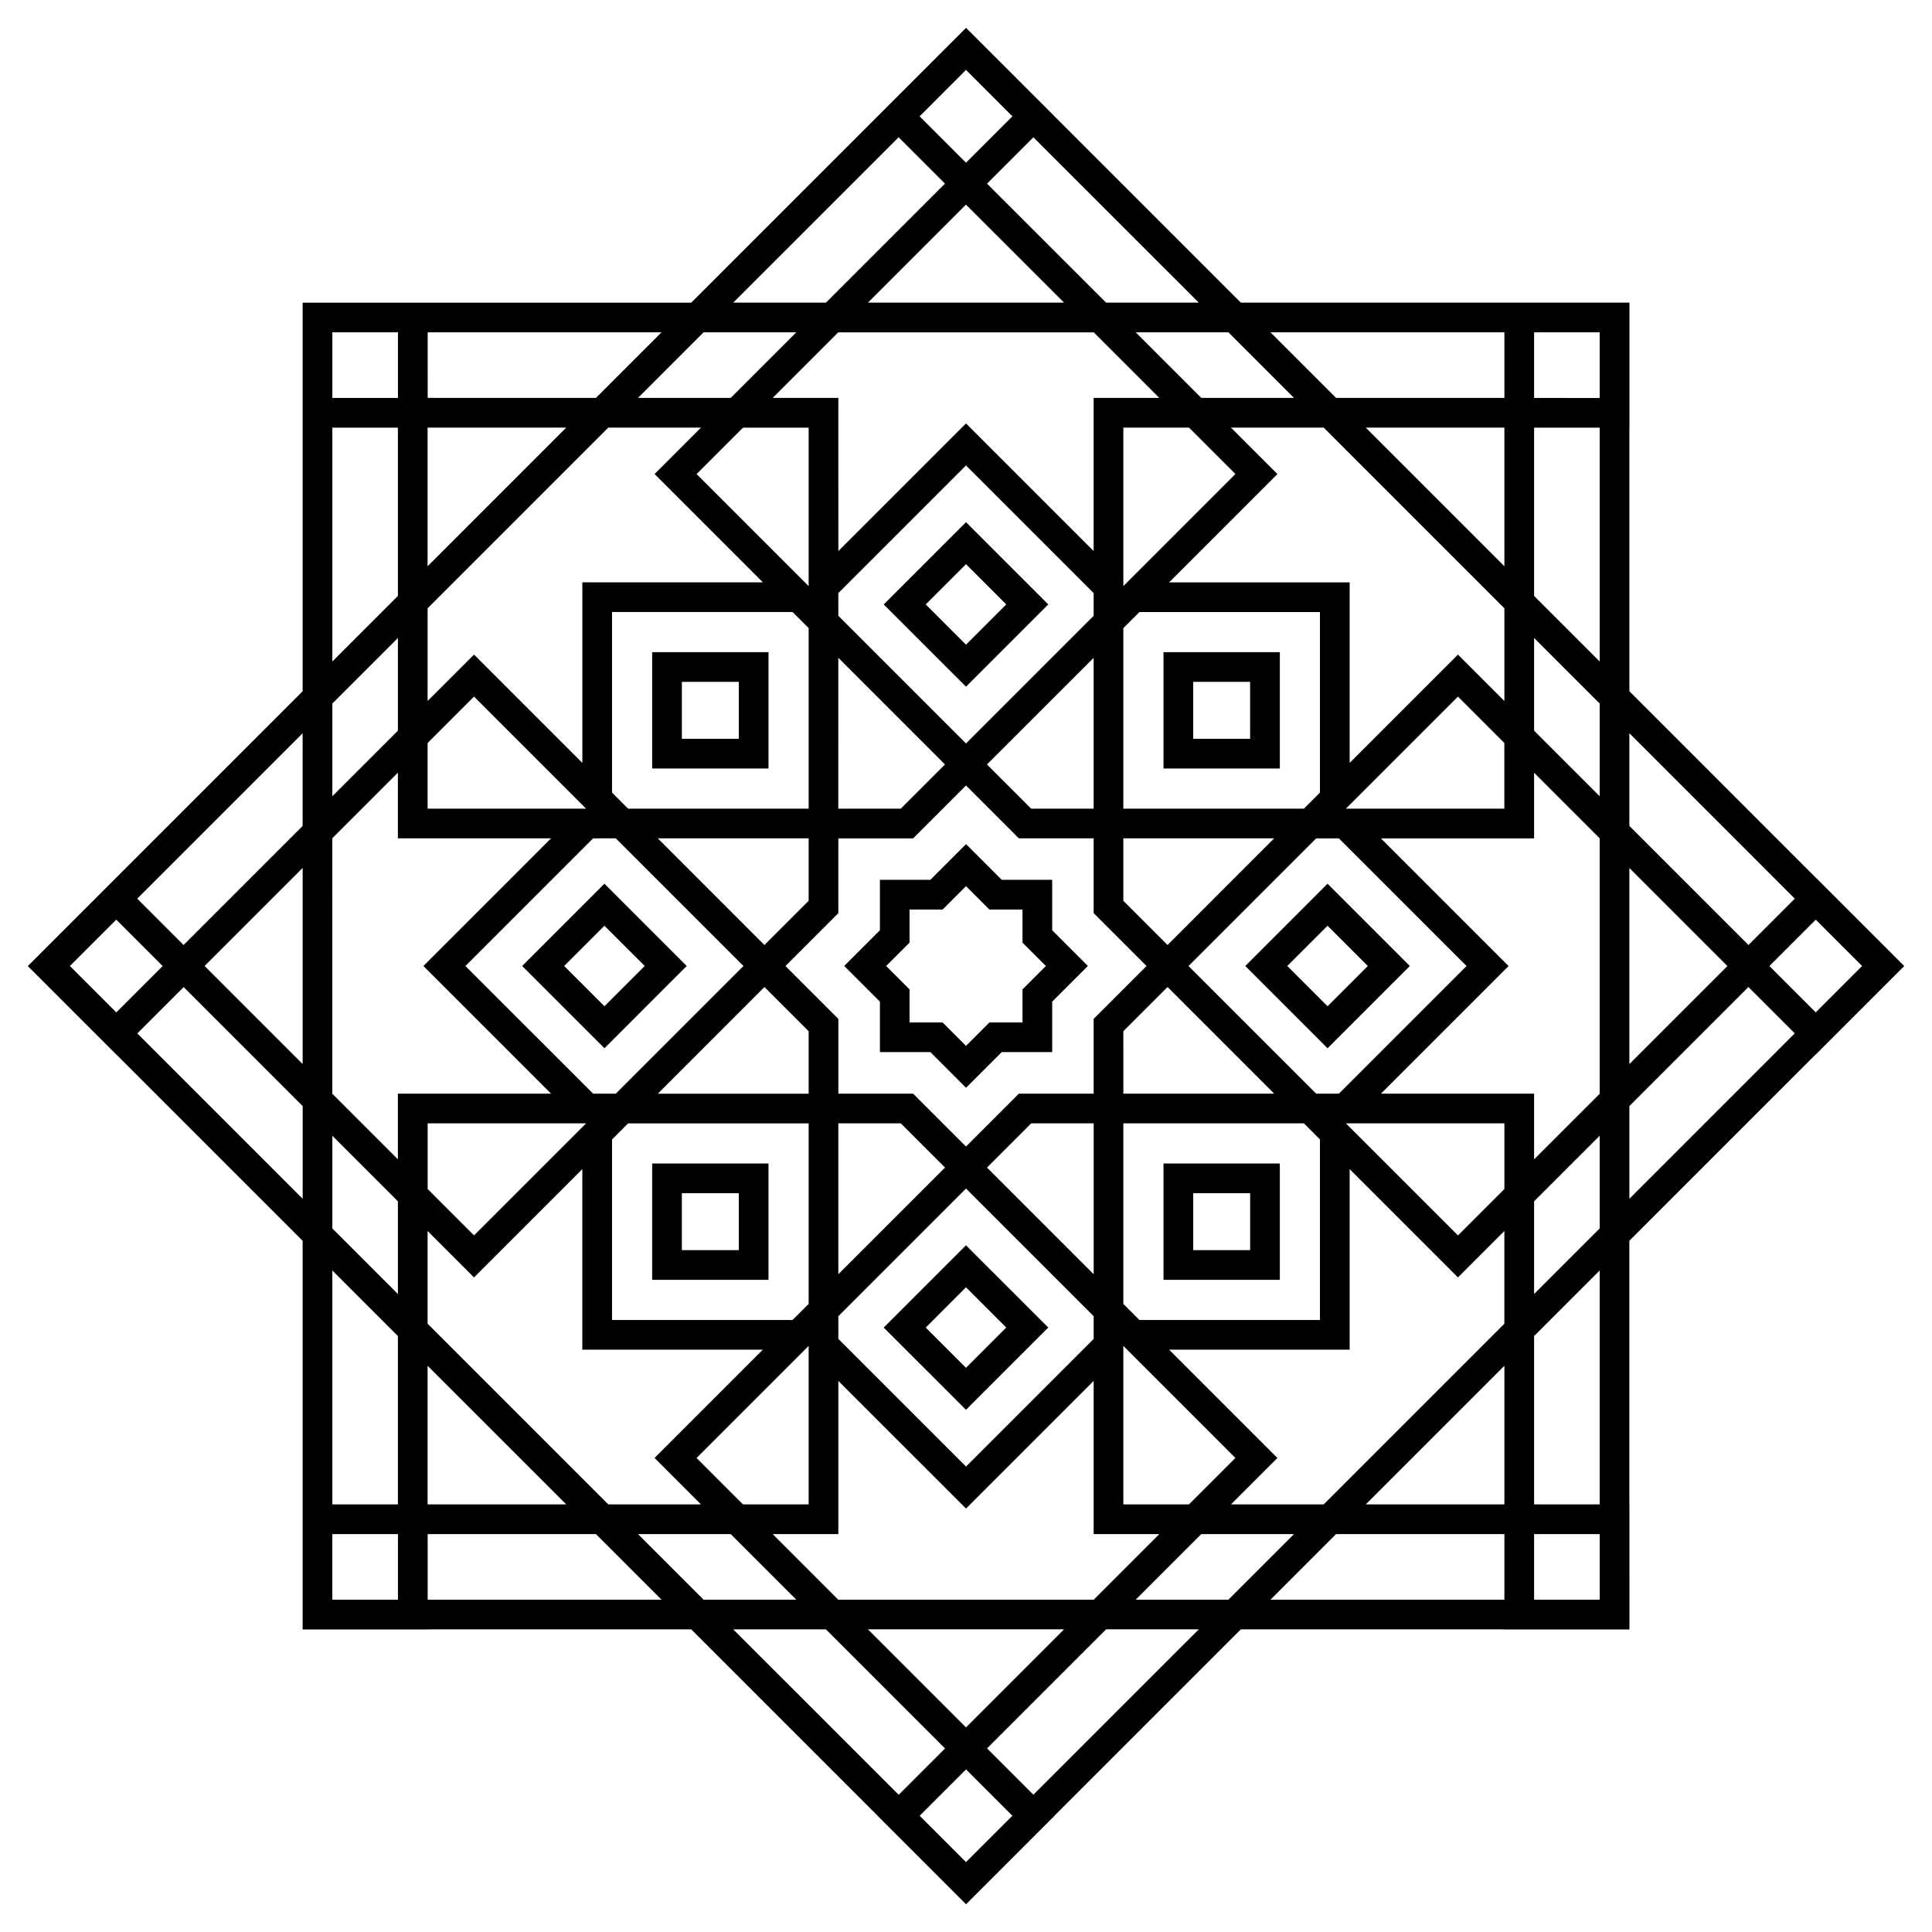
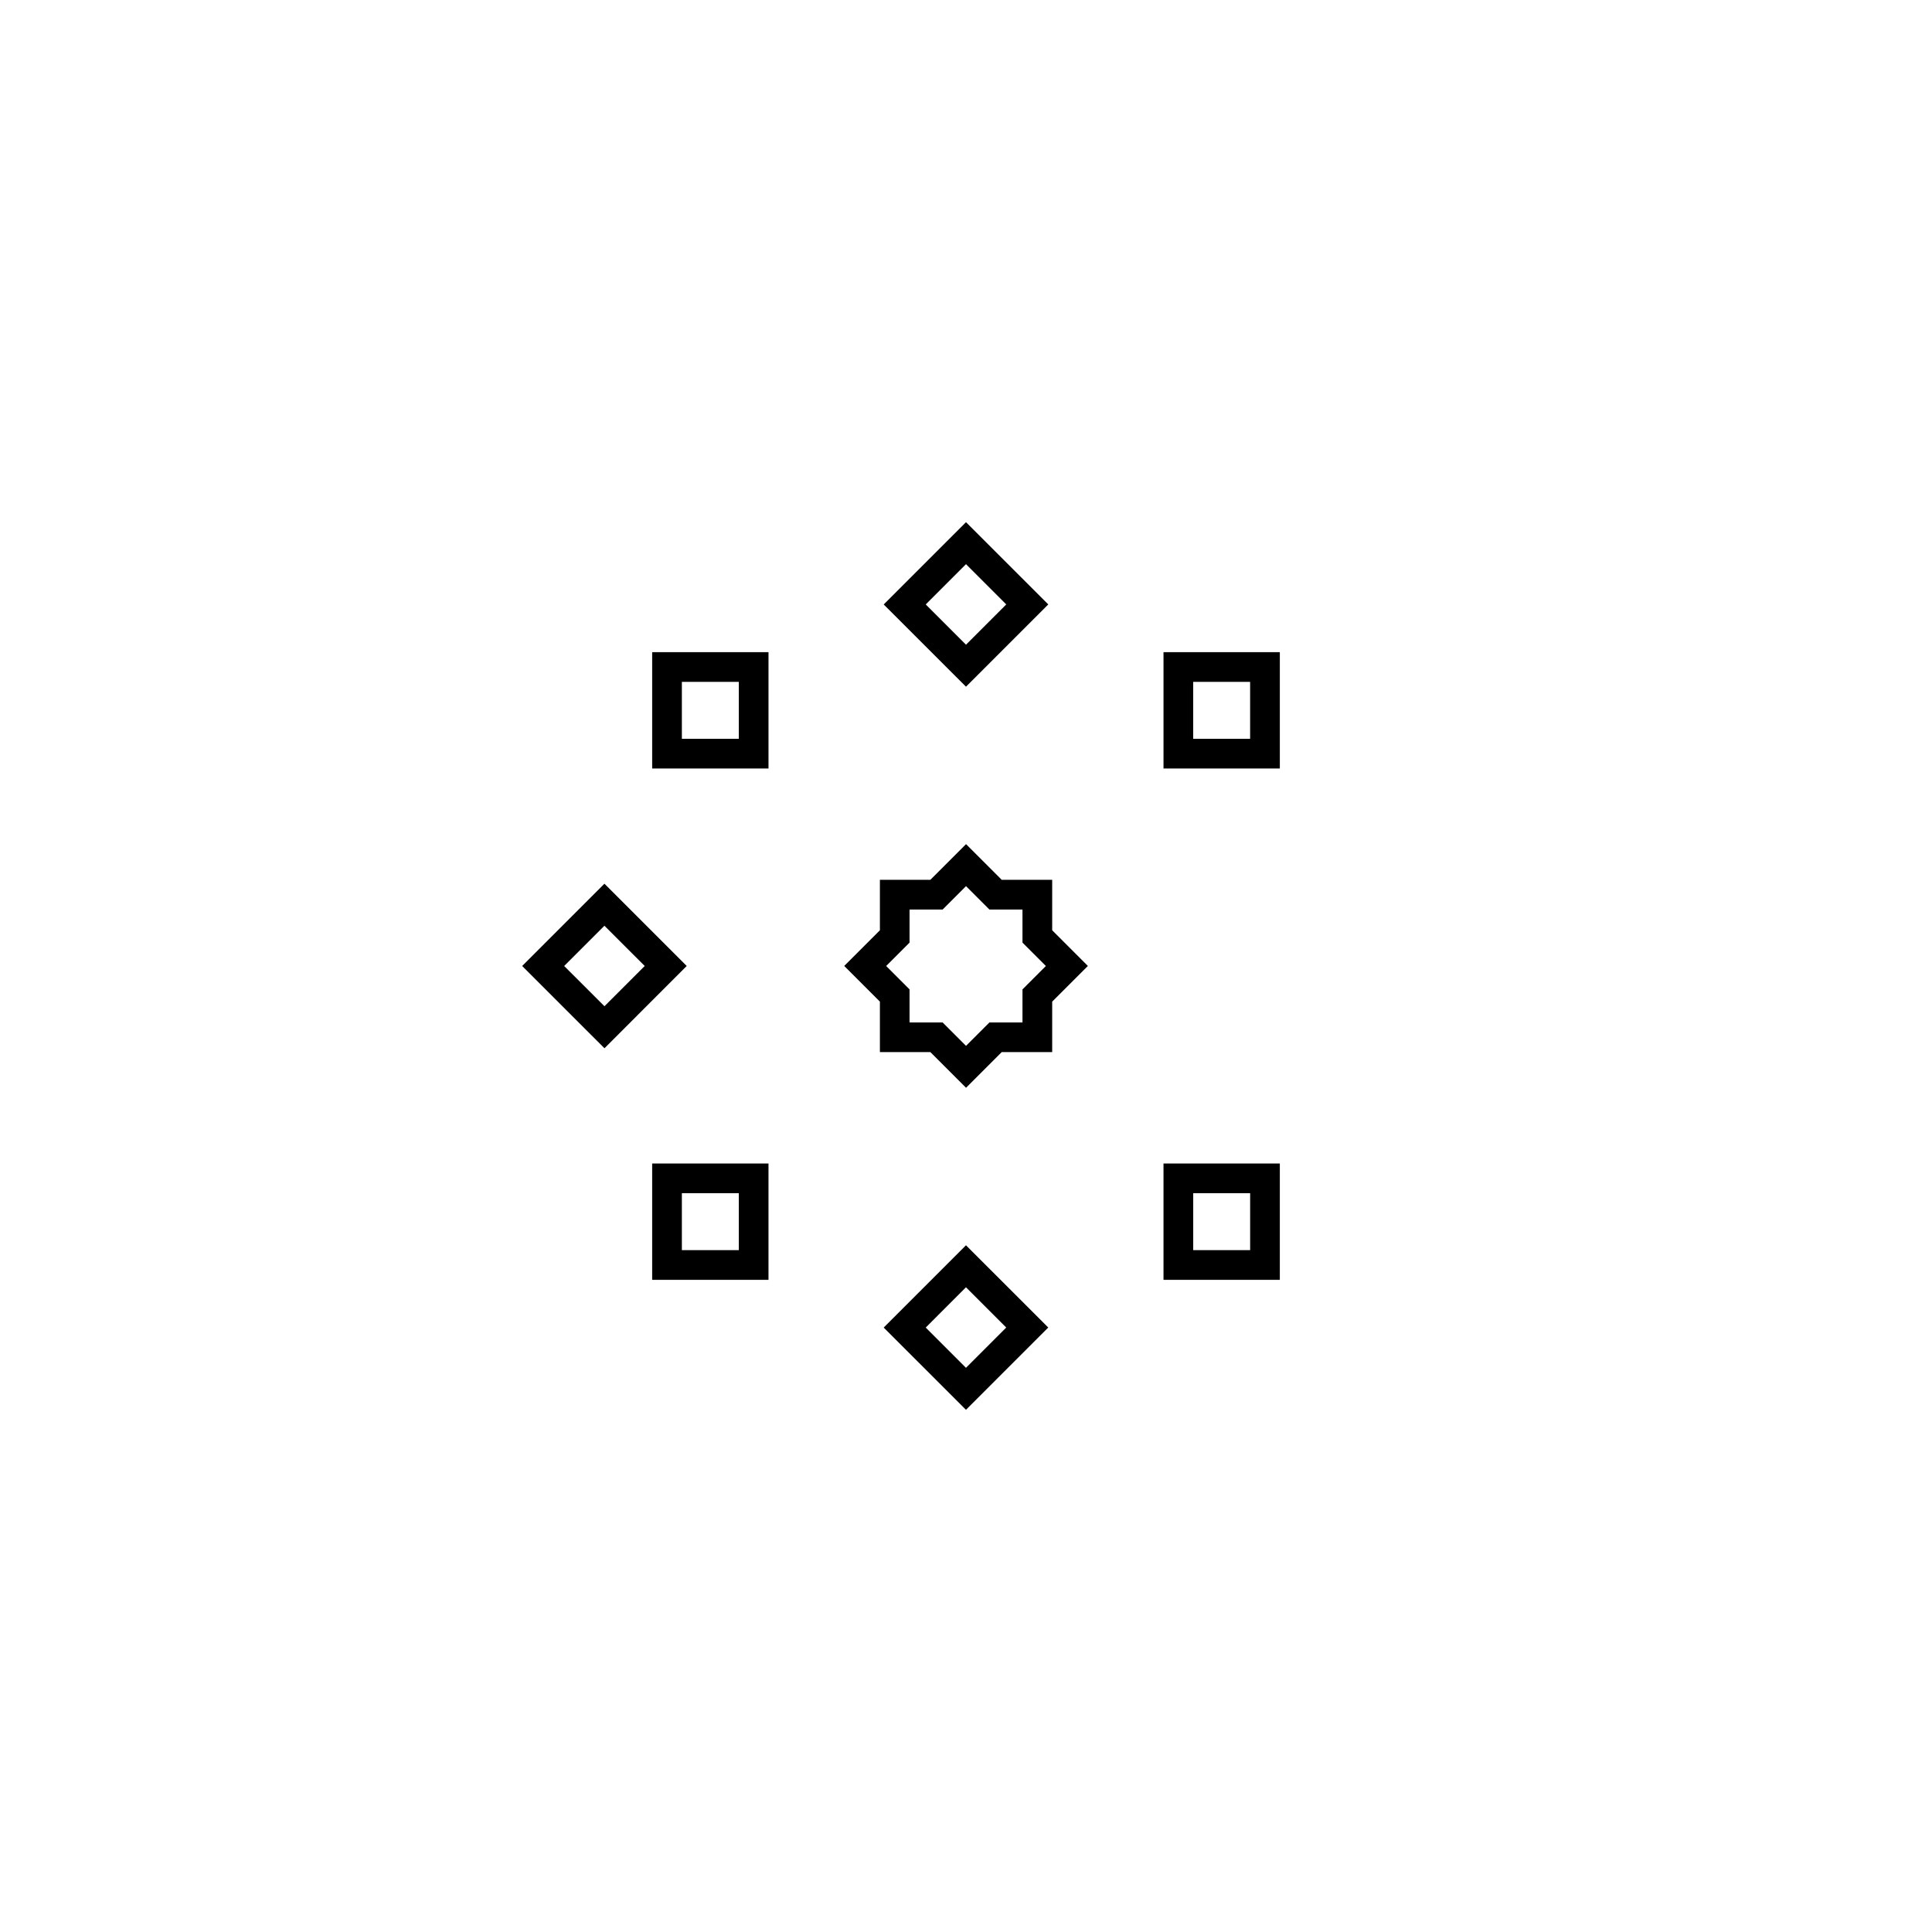
<svg xmlns="http://www.w3.org/2000/svg" fill="#000000" width="800px" height="800px" version="1.1" viewBox="144 144 512 512">
  <g>
-     <path d="m625.19 423.42 0.02 0.02 23.43-23.43-23.43-23.43-0.012 0.012-49.395-49.406v-69.844h0.02v-33.145h-103l-49.387-49.387 0.012-0.012-23.434-23.418-0.008 0.012-72.816 72.816h-102.99v102.98l-72.828 72.828 23.43 23.43 0.012-0.012 49.387 49.387v103h33.133v-0.02h69.855l49.406 49.406-0.012 0.012 23.43 23.43 23.43-23.43-0.02-0.02 49.398-49.398h69.863v0.02h33.133l-0.004-33.141h-0.02v-69.863zm-49.387 38.27v-24.57l31.547-31.547 12.281 12.281zm-7.871 106.24h-17.379v-17.379h17.379zm-73.133-25.25h-24.57l12.301-12.301-28.703-28.703h47.844v-47.844l28.703 28.703 12.301-12.301v24.57zm47.883-36.742v36.742h-36.742zm-142.68 131.54-12.281-12.281 12.289-12.289 12.281 12.281zm0-35.699-25.988-25.988h51.965zm-33.859-33.848-17.371-17.379h17.398v-40.59l33.832 33.82 33.828-33.828v40.598h17.398l-17.379 17.379zm-116.68 0h-17.395v-17.379h17.395zm7.852-61.992 36.746 36.742h-36.746zm0-11.141v-24.57l12.301 12.301 28.703-28.703v47.844h47.844l-28.703 28.703 12.301 12.301h-24.57zm-59.086-94.809 25.977-25.977v51.965l-25.969-25.969 0.012-0.012zm33.84-33.848 17.375-17.371v17.398h40.59l-33.828 33.832 33.828 33.828h-40.59v17.398l-17.379-17.379zm25.266-108.8v-0.02h36.723l-36.742 36.746v-36.723zm47.863-0.02h24.57l-12.301 12.301 28.703 28.703h-47.844v47.844l-28.703-28.703-12.301 12.301v-24.57zm94.801-94.797 12.301 12.301-12.281 12.281-0.02-0.012-0.012 0.012-12.281-12.281zm0.008 35.719 25.977 25.957h-51.965l25.977-25.977zm33.852 33.832 17.367 17.375h-17.398v40.59l-33.828-33.828-33.828 33.828-0.004-40.59h-17.398l17.379-17.379zm108.82 25.266v36.723l-36.742-36.742h36.742zm0 47.863v24.57l-12.301-12.301-28.703 28.703v-47.844h-47.844l28.703-28.703-12.301-12.301h24.57zm33.121 120.79v-51.965l25.977 25.98zm-7.871 7.875-17.379 17.367v-17.398h-40.59l33.828-33.828-33.828-33.828 40.59-0.004v-17.398l17.379 17.379zm-213.89 59.945h-47.844v-47.844l4.262-4.262h47.844v47.844zm-96.719-152.91 12.301-12.301 29.695 29.695-41.996 0.004zm188.64-34.703h47.844v47.844l-4.262 4.262h-47.844v-47.848zm46.84 127.63-33.832-33.828 33.828-33.828h6.023l33.832 33.828-33.828 33.828zm-174.47-67.66h39.969v16.562l-11.711 11.711zm28.258 39.398 11.711 11.711v16.562h-39.969zm19.582 36.133h16.562l11.711 11.711-28.273 28.262zm67.66 39.973-28.262-28.262 11.711-11.711h16.562v39.973zm-19.816-47.844-14.012 14.012-14.012-14.012h-19.816v-19.816l-14.016-14.012 14.012-14.012v-19.816h19.816l14.016-14.016 14.012 14.012h19.816v19.816l14.012 14.016-14.012 14.012v19.816zm39.398-39.398-11.711-11.711v-16.562l39.973 0.004zm-19.582-36.133h-16.562l-11.711-11.711 28.273-28.258zm-67.66-39.969 28.262 28.262-11.711 11.711h-16.562l0.004-39.973zm75.531 98.941 11.711-11.711 28.262 28.27h-39.969zm58.973-58.973 29.695-29.695 12.301 12.301v17.398zm-58.973-58.973v-42.008h17.398l12.301 12.301zm-7.871 7.871-15.883 15.883-17.945 17.949-33.832-33.832v-6.023l33.832-33.828 33.828 33.828zm-75.531-7.871-29.695-29.695 12.301-12.301h17.398zm0 11.129v47.844h-47.844l-4.262-4.262v-47.844h47.844zm-51.102 55.715 33.832 33.832-33.828 33.828h-6.023l-33.832-33.828 33.828-33.828zm-7.871 75.531-29.695 29.695-12.301-12.301v-17.398zm58.973 58.973v42.008h-17.398l-12.301-12.301zm7.871-7.871 33.832-33.832 33.832 33.832v6.023l-33.832 33.828-33.828-33.828zm75.531 7.871 29.695 29.695-12.301 12.301h-17.398zm0-11.129v-47.844h47.844l4.262 4.262v47.844h-47.844zm58.973-47.844h42.008v17.398l-12.301 12.301zm49.879-104.07v-24.57l17.379 17.379v24.57zm-88.195-88.188-17.379-17.379h24.57l17.379 17.379zm-124.71 0h-24.57l17.379-17.379h24.57zm-88.195 88.188-17.379 17.379v-24.57l17.379-17.371zm0 124.73v24.57l-17.379-17.379v-24.57zm88.195 88.188 17.379 17.379h-24.57l-17.379-17.379zm124.71 0h24.57l-17.379 17.379h-24.57zm88.195-88.188 17.379-17.379v24.57l-17.379 17.371zm86.926-62.363-12.289 12.289-12.281-12.281 12.289-12.289zm-17.84-17.852-12.281 12.281-31.559-31.559v-24.57zm-51.707-62.84-17.379-17.375v-44.594h17.379zm0-87.238v17.398l-17.379-0.004v-17.395zm-25.25 0v17.375h-44.613l-17.379-17.375zm-80.992-7.875h-24.57l-31.539-31.527 12.281-12.281zm-79.547-43.816 12.281 12.281-31.547 31.547h-24.57zm-62.832 51.691-17.375 17.375h-44.594l-0.004-17.375zm-87.238 0h17.387v17.375h-0.012v0.02h-17.375zm0 25.266h17.375v44.594l-17.375 17.379zm-7.875 105.55-31.547 31.547-12.281-12.281 43.828-43.828zm-37.094 37.137-12.281 12.277-12.301-12.297 12.289-12.289 12.281 12.281-0.012 0.008zm-6.711 17.848 12.281-12.281 31.539 31.539v24.57zm51.68 62.82 17.375 17.375v44.617h-17.375zm25.266 87.242v-17.379h44.594l17.379 17.379zm80.977 7.871h24.57l31.559 31.559-12.281 12.281zm79.547 43.816-12.281-12.281 31.547-31.547h24.57zm62.828-51.688 17.375-17.379h44.617v17.379zm87.242-25.25h-17.379v-44.613l17.379-17.379z" />
    <path d="m422.84 377.16h-13.371l-9.457-9.457-9.457 9.457h-13.371v13.371l-9.457 9.457 9.457 9.457v13.371h13.371l9.457 9.457 9.457-9.457h13.371v-13.371l9.457-9.457-9.457-9.457zm-7.871 29.039v8.766h-8.766l-6.199 6.199-6.199-6.199h-8.766v-8.766l-6.199-6.199 6.199-6.199v-8.766h8.766l6.199-6.199 6.199 6.199h8.766v8.766l6.199 6.199z" />
    <path d="m483.17 316.83h-30.828v30.828h30.828zm-7.875 22.957h-15.086v-15.086h15.086z" />
    <path d="m347.66 316.83h-30.828v30.828h30.828zm-7.871 22.957h-15.086v-15.086h15.086z" />
    <path d="m452.34 483.17h30.828v-30.828h-30.828zm7.875-22.957h15.086v15.086h-15.086z" />
    <path d="m316.83 483.17h30.828v-30.828h-30.828zm7.871-22.957h15.086v15.086h-15.086z" />
    <path d="m378.19 304.19 21.809 21.793 21.805-21.805-21.805-21.797zm21.809 10.664-10.668-10.668 10.668-10.676 10.668 10.668z" />
    <path d="m304.19 421.8 21.793-21.805-21.805-21.805-21.797 21.805zm10.664-21.805-10.668 10.668-10.676-10.668 10.668-10.668z" />
-     <path d="m495.81 378.19-21.797 21.809 21.805 21.805 21.797-21.805zm-10.668 21.809 10.668-10.668 10.676 10.668-10.668 10.668z" />
    <path d="m421.8 495.81-21.805-21.797-21.805 21.805 21.805 21.797zm-21.805-10.668 10.668 10.668-10.668 10.676-10.668-10.668z" />
  </g>
</svg>